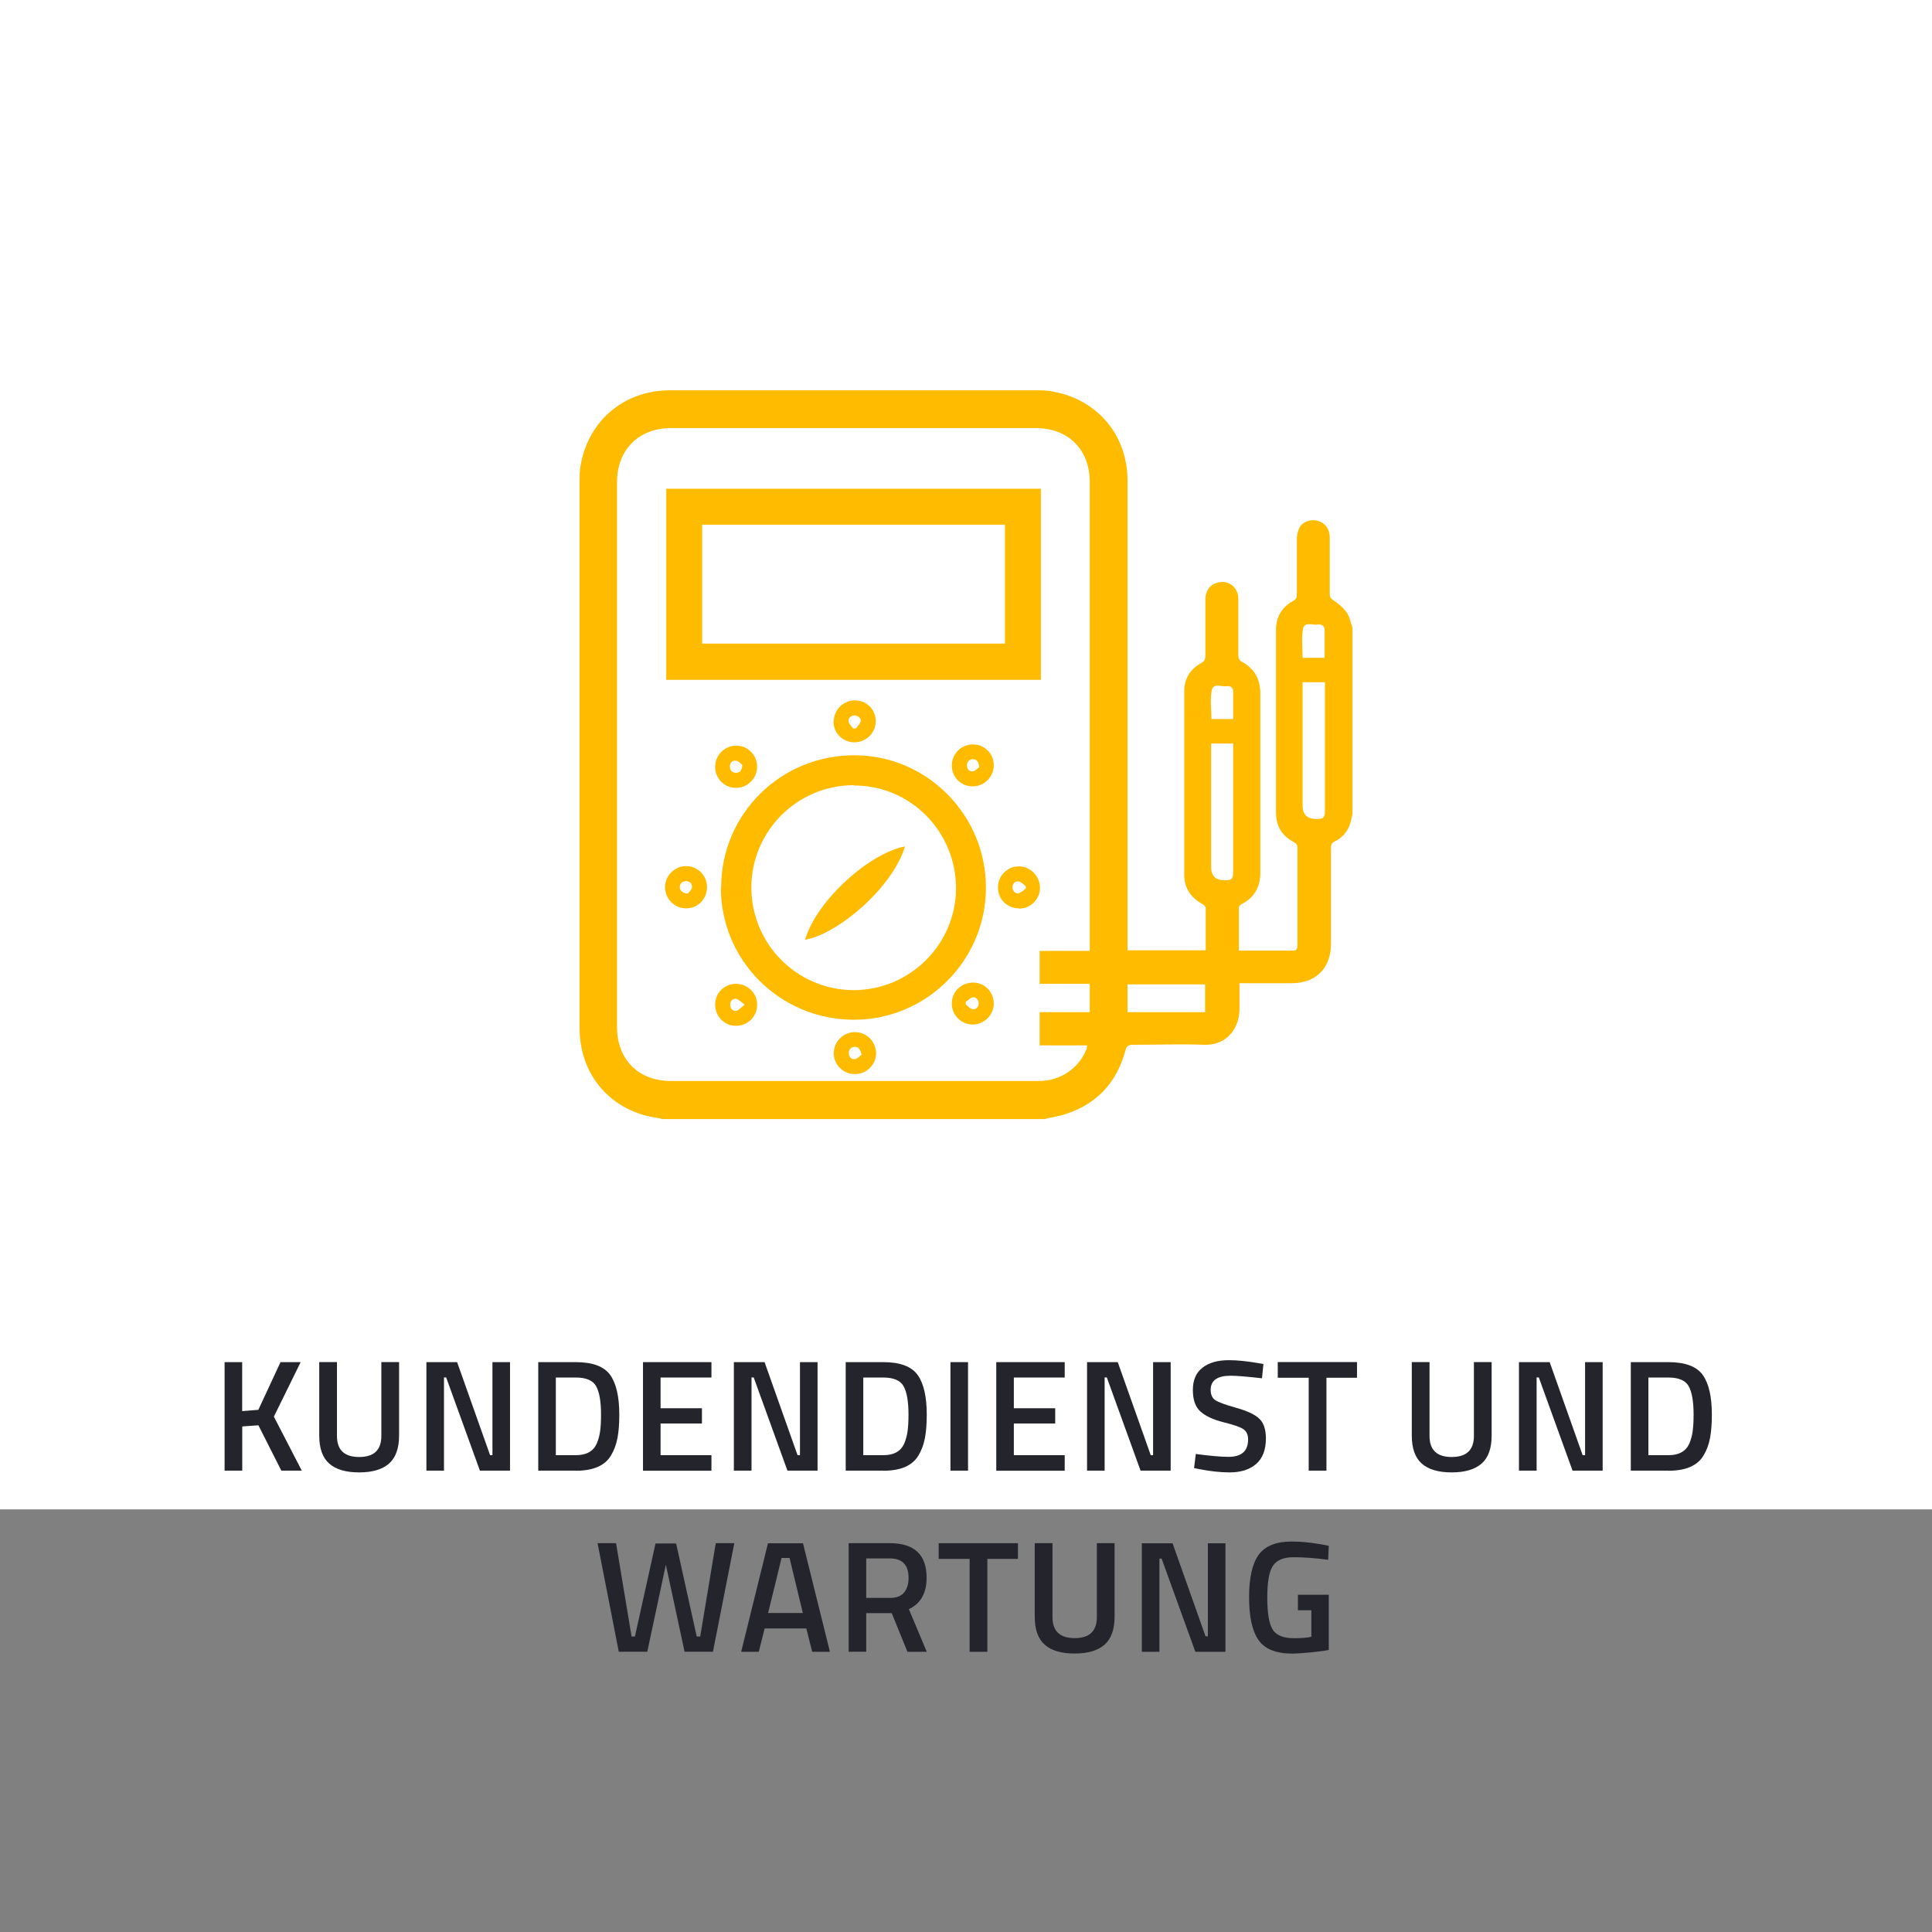
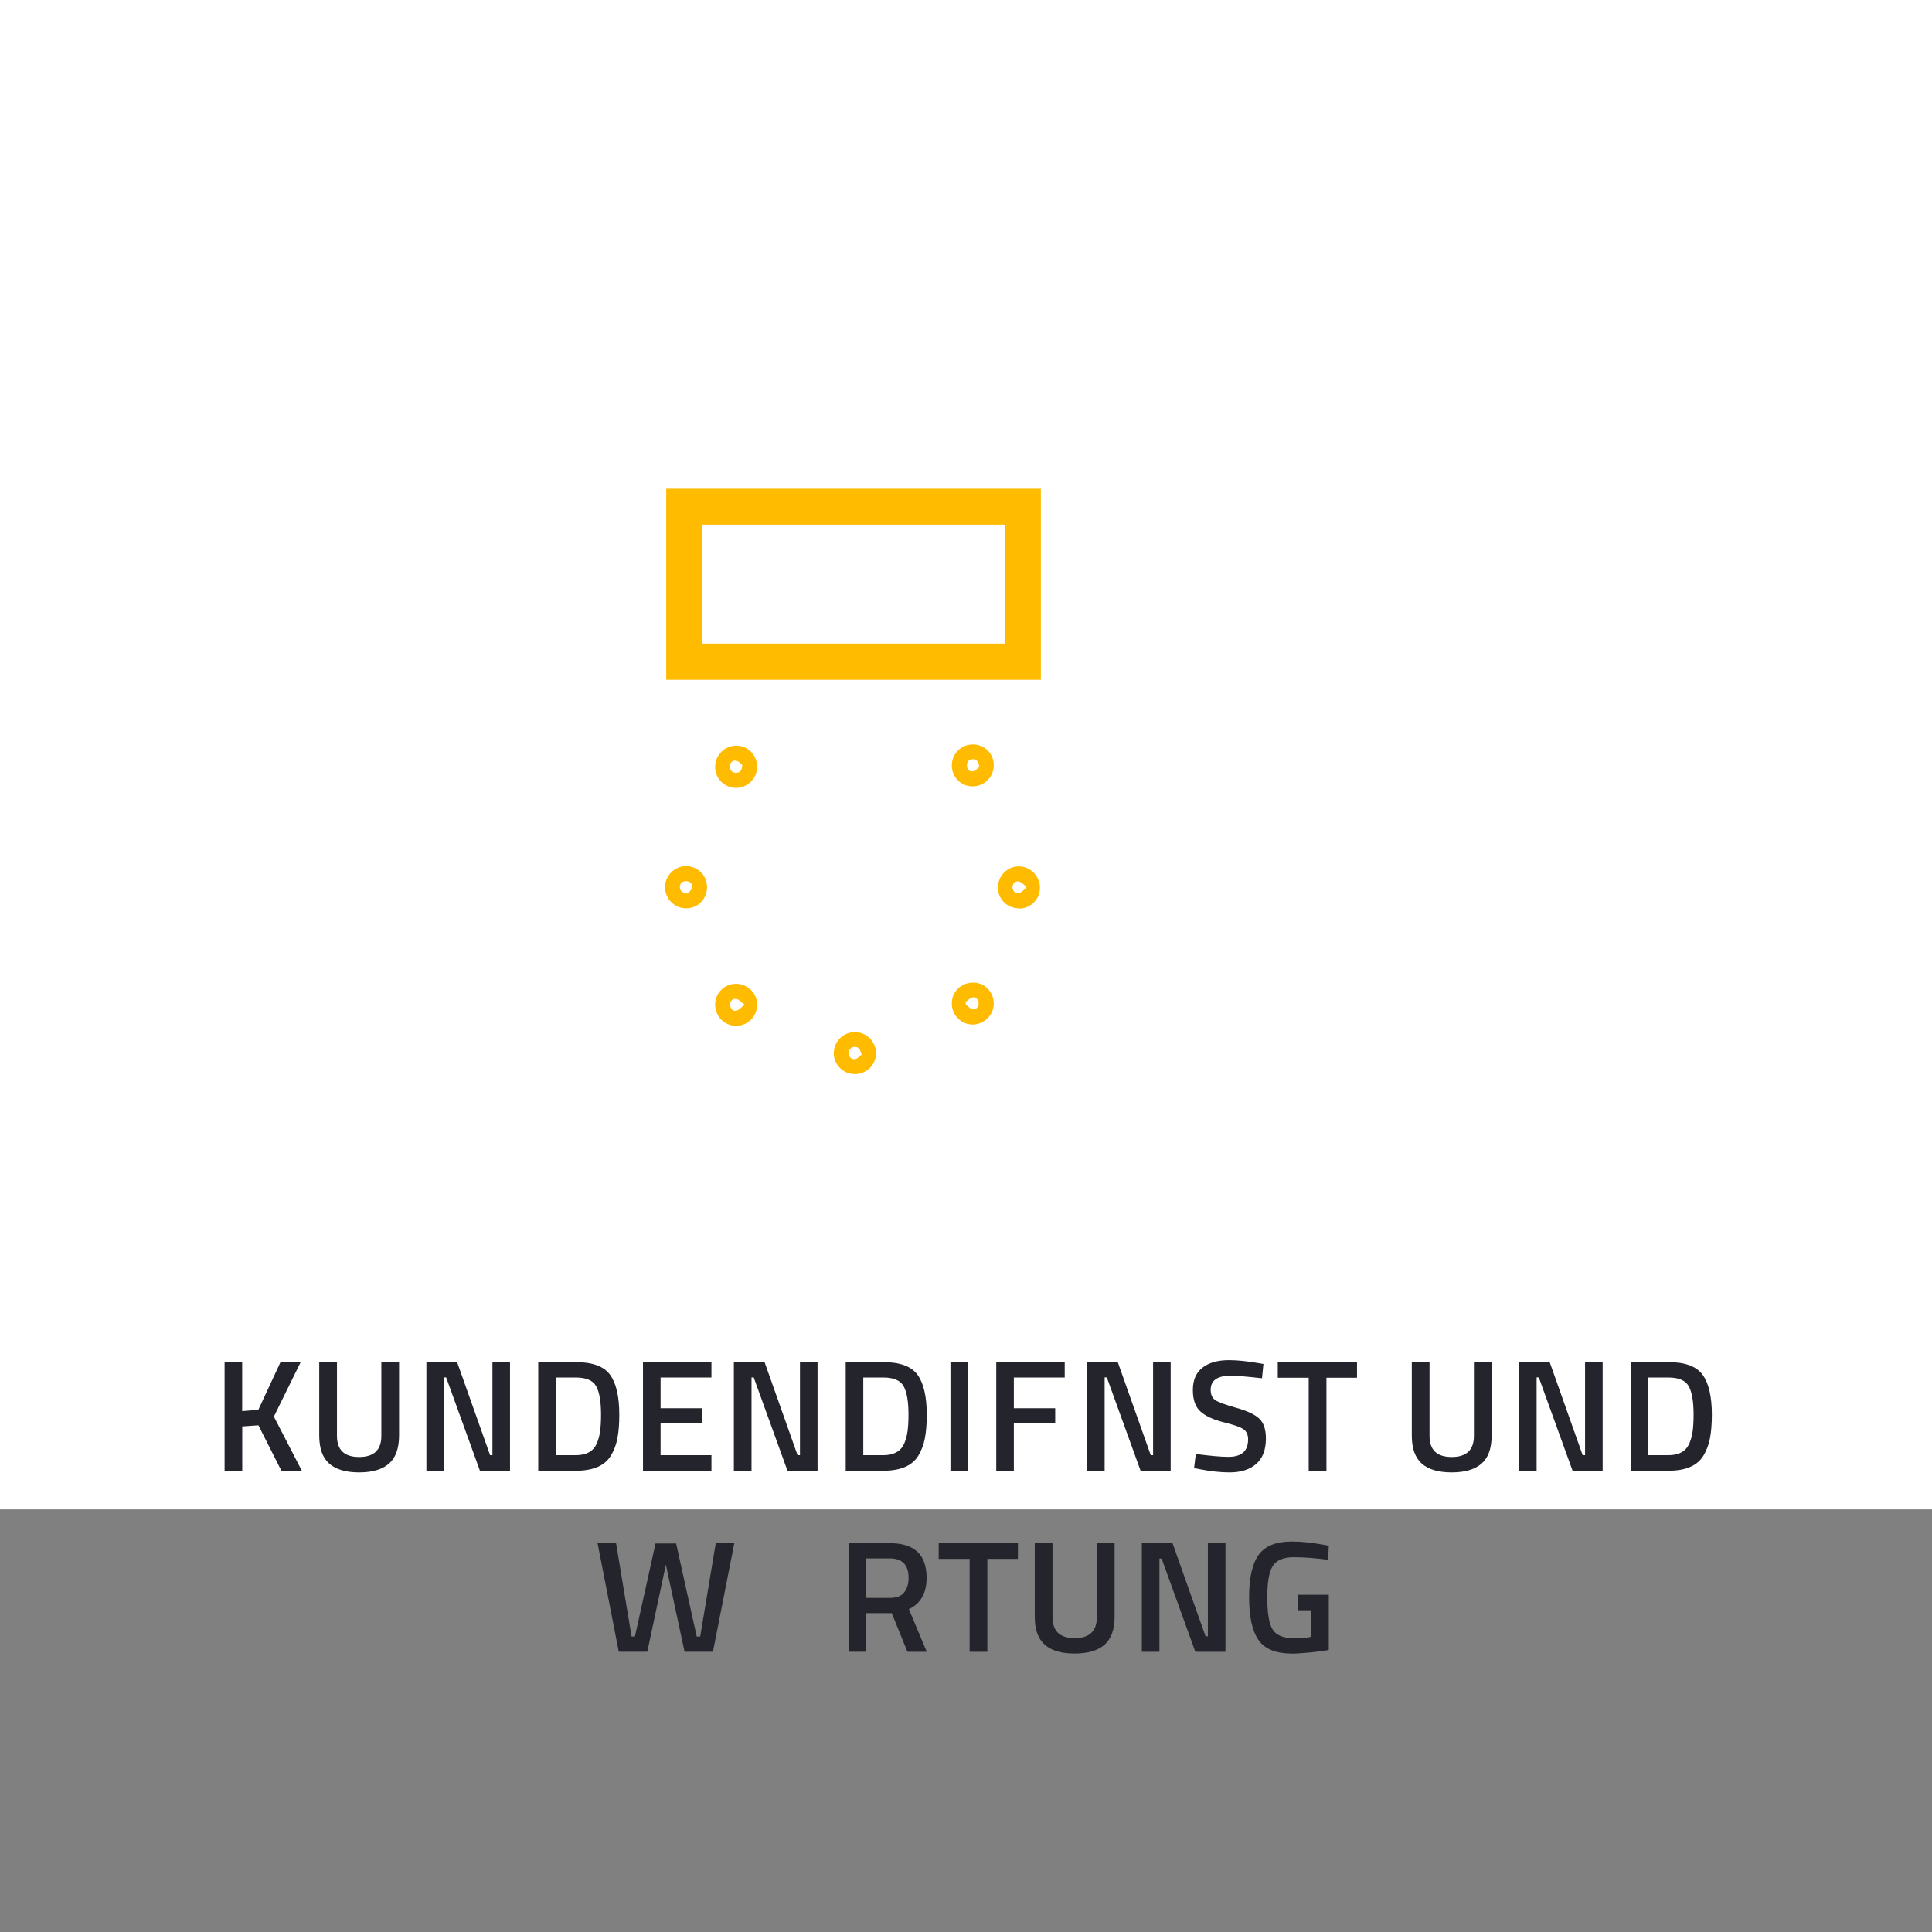
<svg xmlns="http://www.w3.org/2000/svg" id="a" width="256" height="256" viewBox="0 0 256 256">
  <rect x="0" y="0" width="256" height="256" fill="#808080" stroke="none" />
  <defs>
    <style>.cls-1{fill:#fff;}.cls-2{fill:#fb0;}.cls-3{fill:#24252c;}</style>
  </defs>
  <rect class="cls-1" width="256" height="200" />
  <g>
-     <path class="cls-2" d="M178.44,81.16c-.44-.64-1.08-1.16-1.72-1.6-.36-.24-.52-.4-.52-.84v-7.56c0-1.08-.64-1.88-1.6-2.16-.96-.24-2,.12-2.44,.96-.2,.44-.32,1-.32,1.48v7.28c0,.44-.08,.68-.52,.92-1.44,.8-2.24,2.08-2.24,3.76v24.32c0,1.8,.84,3.08,2.4,3.88,.32,.2,.44,.4,.44,.76v12.84c0,.4-.04,.76-.56,.76h-7.2v-5.72c0-.16,.2-.36,.36-.44,1.72-.88,2.48-2.28,2.48-4.2v-23.68c0-1.96-.8-3.36-2.52-4.28-.24-.12-.4-.48-.4-.76v-7.56c0-1.52-1.32-2.52-2.76-2.12-.96,.24-1.6,1.08-1.6,2.2v7.52c0,.44-.12,.68-.52,.92-1.48,.8-2.28,2.08-2.28,3.76v24.32c0,1.72,.84,3,2.36,3.84,.2,.12,.48,.36,.48,.52v5.64h-10.36V63.68c0-6.04-4-10.76-9.92-11.8-.68-.16-1.4-.16-2.08-.16h-48.64c-6.08,0-10.84,4.04-11.84,10.04-.12,.64-.12,1.32-.12,1.96v72.52c0,6.32,4.28,11.12,10.48,11.92,.16,0,.32,.08,.48,.12h50.76l.12-.08c.64-.12,1.32-.24,1.96-.4,4.44-1.24,7.32-4.12,8.52-8.6,.16-.56,.36-.76,.96-.76,3.12,0,6.28-.12,9.4,0,3.36,.12,4.76-2.52,4.76-4.72v-3.44h6.92c3.2,0,5.2-2,5.2-5.2v-12.68c0-.44,.08-.72,.52-.92,1.24-.6,1.96-1.68,2.2-3.04,0-.16,.08-.32,.12-.48v-24.8c-.24-.68-.36-1.44-.76-2Zm-34.04,49.2v3.76h-6.64v4.4h6.32c-.08,.28-.08,.44-.16,.6-1.04,2.52-3.48,4.12-6.28,4.12h-48.72c-4.32,0-7.16-2.84-7.16-7.16V63.88c0-4.28,2.88-7.16,7.16-7.16h48.28c4.36,0,7.2,2.84,7.2,7.16v62.12h-6.64v4.36h6.64Zm15.28,3.76h-10.28v-3.68h10.28v3.68Zm3.72-34.84v16.16c0,1.04-.16,1.2-1.16,1.2-1.17,0-1.76-.59-1.76-1.76v-16.36h2.92v.76Zm0-4h-2.88c0-1.28-.2-2.56,.04-3.8,.2-1.04,1.32-.44,2-.56,.48-.08,.84,.2,.84,.72v3.64Zm9.24-11.88c.2-1.12,1.28-.52,1.96-.64,.52-.08,.92,.16,.92,.72v3.68h-2.92c0-1.28-.16-2.56,.04-3.76Zm2.92,7.68v16.32c0,.96-.2,1.12-1.16,1.12-1.2,0-1.8-.59-1.8-1.76v-16.36h2.96v.68Z" />
    <path class="cls-2" d="M137.92,64.76h-49.64v25.32h49.64v-25.32Zm-4.76,20.52h-40.12v-15.76h40.12v15.76Z" />
-     <path class="cls-2" d="M113.24,100.08c-9.76-.04-17.68,7.76-17.68,17.48h-.04c-.04,9.64,7.76,17.48,17.48,17.56,9.68,.08,17.64-7.8,17.64-17.48,.04-9.6-7.8-17.56-17.4-17.56Zm-.16,31.12c-7.48-.04-13.52-6.12-13.52-13.6s6.08-13.56,13.6-13.56v.04c7.52,0,13.52,6.12,13.52,13.64-.04,7.44-6.12,13.48-13.6,13.48Z" />
    <path class="cls-2" d="M113.28,136.76c-1.56,0-2.8,1.28-2.8,2.8s1.24,2.76,2.76,2.76c1.56,.04,2.84-1.24,2.84-2.76s-1.24-2.8-2.8-2.8Zm.08,3.56c-.52,.12-.88-.24-.88-.76-.04-.48,.28-.84,.76-.84,.48-.04,.76,.32,.92,1h.04c-.24,.16-.52,.52-.84,.6Z" />
    <path class="cls-2" d="M90.88,114.76c-1.52,.04-2.76,1.28-2.76,2.8s1.24,2.8,2.8,2.8,2.76-1.24,2.76-2.8v-.04c0-1.56-1.28-2.76-2.8-2.76Zm.8,2.84c-.04,.36-.4,.6-.56,.84v-.04c-.72-.08-1.04-.36-1.04-.88,0-.44,.32-.76,.8-.76,.52,0,.88,.32,.8,.84Z" />
    <path class="cls-2" d="M131.68,133v0Z" />
    <path class="cls-2" d="M128.96,130.2c-1.6,0-2.84,1.2-2.84,2.76s1.24,2.8,2.8,2.8c1.51-.04,2.75-1.27,2.76-2.78-.01-1.55-1.21-2.78-2.72-2.78Zm-.12,3.52c-.32-.08-.6-.4-.88-.64v-.32c.28-.2,.56-.52,.92-.6,.44-.12,.84,.4,.8,.84-.04,.48-.36,.8-.84,.72Z" />
    <path class="cls-2" d="M128.92,98.64c-1.56,0-2.8,1.24-2.8,2.8s1.24,2.76,2.76,2.76,2.8-1.24,2.8-2.8-1.24-2.76-2.76-2.76Zm0,3.56c-.48,.08-.8-.28-.8-.8,0-.48,.32-.8,.8-.8s.76,.32,.84,1.04c-.24,.16-.52,.52-.84,.56Z" />
    <path class="cls-2" d="M94.76,101.6v.04c0,1.52,1.24,2.76,2.76,2.76s2.8-1.24,2.8-2.8-1.24-2.8-2.76-2.8-2.8,1.24-2.8,2.8Zm2.76,.8c-.48,0-.8-.32-.8-.8-.04-.52,.32-.88,.8-.8,.36,.04,.64,.4,.84,.56-.04,.72-.32,1.04-.84,1.04Z" />
    <path class="cls-2" d="M135,114.8c-1.52,0-2.76,1.24-2.76,2.76-.04,1.56,1.2,2.8,2.76,2.8v.04c1.56,0,2.8-1.24,2.8-2.76s-1.24-2.84-2.8-2.84Zm.92,2.96h-.04c-.28,.2-.56,.52-.92,.6-.44,.12-.84-.4-.8-.84,.04-.48,.36-.8,.84-.72,.36,.08,.64,.4,.92,.64v.32Z" />
    <path class="cls-2" d="M97.52,130.36c-1.56,0-2.76,1.24-2.76,2.76s1.2,2.8,2.72,2.8c1.56,.04,2.84-1.2,2.84-2.76,.04-1.52-1.24-2.8-2.8-2.8Zm.08,3.56c-.48,.12-.84-.24-.84-.76-.04-.52,.32-.88,.8-.8,.32,.04,.6,.4,1.12,.76-.48,.36-.76,.72-1.08,.8Z" />
-     <path class="cls-2" d="M110.48,95.6h-.04c0,1.52,1.2,2.76,2.76,2.76s2.84-1.24,2.84-2.8-1.24-2.76-2.76-2.76-2.8,1.24-2.8,2.8Zm3.56,0c-.08,.32-.4,.6-.64,.92h-.32v.04c-.24-.32-.56-.6-.64-.92-.08-.48,.28-.8,.76-.84,.44-.04,.96,.4,.84,.8Z" />
-     <path class="cls-2" d="M106.68,124.52c4.24-.72,11.52-6.76,13.24-12.36-4.64,.84-11.72,7.12-13.24,12.36Z" />
  </g>
  <g>
    <path class="cls-3" d="M32.09,194.87h-2.33v-14.38h2.33v6.49l2.14-.17,2.94-6.32h2.67l-3.55,7.22,3.7,7.16h-2.71l-3.04-6.01-2.14,.15v5.86Z" />
    <path class="cls-3" d="M44.65,190.27c0,1.86,.98,2.79,2.94,2.79s2.94-.93,2.94-2.79v-9.79h2.35v9.74c0,1.69-.45,2.93-1.33,3.71-.89,.78-2.21,1.17-3.97,1.17s-3.08-.39-3.96-1.17-1.32-2.01-1.32-3.71v-9.74h2.35v9.79Z" />
    <path class="cls-3" d="M56.5,194.87v-14.38h4.07l4.37,12.33h.31v-12.33h2.33v14.38h-3.99l-4.47-12.35h-.29v12.35h-2.33Z" />
    <path class="cls-3" d="M76.3,194.87h-4.98v-14.38h4.98c2.21,0,3.72,.56,4.54,1.68,.81,1.12,1.22,2.88,1.22,5.27,0,1.22-.08,2.25-.24,3.1-.16,.85-.44,1.61-.85,2.3-.8,1.36-2.35,2.04-4.66,2.04Zm3.34-7.43c0-1.74-.22-2.99-.65-3.76-.43-.77-1.33-1.15-2.69-1.15h-2.65v10.29h2.65c1.39,0,2.31-.51,2.77-1.53,.22-.52,.37-1.07,.45-1.66s.12-1.32,.12-2.18Z" />
    <path class="cls-3" d="M85.2,194.87v-14.38h9.07v2.04h-6.74v4.07h5.48v2.02h-5.48v4.2h6.74v2.06h-9.07Z" />
    <path class="cls-3" d="M97.24,194.87v-14.38h4.07l4.37,12.33h.32v-12.33h2.33v14.38h-3.99l-4.47-12.35h-.29v12.35h-2.33Z" />
    <path class="cls-3" d="M117.04,194.87h-4.98v-14.38h4.98c2.21,0,3.72,.56,4.54,1.68,.81,1.12,1.22,2.88,1.22,5.27,0,1.22-.08,2.25-.24,3.1-.16,.85-.44,1.61-.85,2.3-.8,1.36-2.35,2.04-4.66,2.04Zm3.34-7.43c0-1.74-.22-2.99-.65-3.76-.43-.77-1.33-1.15-2.69-1.15h-2.65v10.29h2.65c1.39,0,2.31-.51,2.77-1.53,.22-.52,.37-1.07,.45-1.66s.12-1.32,.12-2.18Z" />
    <path class="cls-3" d="M125.94,194.87v-14.38h2.33v14.38h-2.33Z" />
-     <path class="cls-3" d="M132.01,194.87v-14.38h9.07v2.04h-6.74v4.07h5.48v2.02h-5.48v4.2h6.74v2.06h-9.07Z" />
+     <path class="cls-3" d="M132.01,194.87v-14.38h9.07v2.04h-6.74v4.07h5.48v2.02h-5.48v4.2v2.06h-9.07Z" />
    <path class="cls-3" d="M144.04,194.87v-14.38h4.07l4.37,12.33h.31v-12.33h2.33v14.38h-3.99l-4.47-12.35h-.29v12.35h-2.33Z" />
    <path class="cls-3" d="M163.09,182.29c-1.78,0-2.67,.62-2.67,1.87,0,.64,.21,1.1,.63,1.38,.42,.27,1.35,.61,2.78,1.01,1.43,.4,2.45,.88,3.03,1.43s.88,1.42,.88,2.61c0,1.51-.43,2.64-1.29,3.39-.86,.75-2.03,1.12-3.52,1.12-1.19,0-2.51-.14-3.95-.42l-.76-.15,.23-1.87c1.89,.25,3.33,.38,4.33,.38,1.74,0,2.6-.77,2.6-2.31,0-.6-.2-1.05-.59-1.33-.39-.29-1.27-.6-2.65-.94-1.37-.34-2.39-.82-3.07-1.42-.67-.6-1.01-1.55-1.01-2.86s.42-2.29,1.27-2.95c.85-.67,2.02-1,3.52-1,1.08,0,2.35,.13,3.82,.38l.74,.13-.19,1.89c-1.96-.22-3.35-.34-4.16-.34Z" />
    <path class="cls-3" d="M169.31,182.56v-2.08h10.5v2.08h-4.05v12.31h-2.35v-12.31h-4.1Z" />
    <path class="cls-3" d="M189.42,190.27c0,1.86,.98,2.79,2.94,2.79s2.94-.93,2.94-2.79v-9.79h2.35v9.74c0,1.69-.44,2.93-1.33,3.71-.89,.78-2.21,1.17-3.97,1.17s-3.08-.39-3.96-1.17-1.32-2.01-1.32-3.71v-9.74h2.35v9.79Z" />
    <path class="cls-3" d="M201.27,194.87v-14.38h4.07l4.37,12.33h.32v-12.33h2.33v14.38h-3.99l-4.47-12.35h-.29v12.35h-2.33Z" />
    <path class="cls-3" d="M221.07,194.87h-4.98v-14.38h4.98c2.21,0,3.72,.56,4.54,1.68,.81,1.12,1.22,2.88,1.22,5.27,0,1.22-.08,2.25-.24,3.1-.16,.85-.44,1.61-.85,2.3-.8,1.36-2.35,2.04-4.66,2.04Zm3.34-7.43c0-1.74-.22-2.99-.65-3.76-.43-.77-1.33-1.15-2.69-1.15h-2.65v10.29h2.65c1.39,0,2.31-.51,2.77-1.53,.22-.52,.37-1.07,.45-1.66s.12-1.32,.12-2.18Z" />
    <path class="cls-3" d="M79.17,204.48h2.46l2.06,12.37h.44l2.73-12.33h2.73l2.73,12.33h.46l2.06-12.37h2.46l-2.83,14.38h-3.76l-2.48-11.53-2.46,11.53h-3.78l-2.81-14.38Z" />
-     <path class="cls-3" d="M98.21,218.87l3.55-14.38h4.64l3.57,14.38h-2.35l-.78-3.09h-5.52l-.78,3.09h-2.33Zm5.35-12.43l-1.78,7.29h4.6l-1.76-7.29h-1.05Z" />
    <path class="cls-3" d="M114.78,213.74v5.12h-2.33v-14.38h5.46c3.25,0,4.87,1.53,4.87,4.58,0,2.04-.79,3.43-2.35,4.16l2.37,5.65h-2.56l-2.08-5.12h-3.38Zm5.61-4.66c0-1.72-.83-2.58-2.48-2.58h-3.13v5.23h3.17c.84,0,1.46-.24,1.85-.72,.39-.48,.59-1.12,.59-1.92Z" />
    <path class="cls-3" d="M124.38,206.56v-2.08h10.5v2.08h-4.05v12.31h-2.35v-12.31h-4.09Z" />
    <path class="cls-3" d="M139.46,214.27c0,1.86,.98,2.79,2.94,2.79s2.94-.93,2.94-2.79v-9.79h2.35v9.74c0,1.69-.45,2.93-1.33,3.71-.89,.78-2.21,1.17-3.97,1.17s-3.08-.39-3.96-1.17-1.32-2.01-1.32-3.71v-9.74h2.35v9.79Z" />
    <path class="cls-3" d="M151.3,218.87v-14.38h4.07l4.37,12.33h.31v-12.33h2.33v14.38h-3.99l-4.47-12.35h-.29v12.35h-2.33Z" />
    <path class="cls-3" d="M171.98,213.37v-2.06h4.09v7.31c-.38,.1-1.14,.2-2.3,.32-1.16,.11-1.99,.17-2.51,.17-2.18,0-3.69-.6-4.51-1.81-.83-1.2-1.24-3.09-1.24-5.66s.42-4.44,1.27-5.62c.85-1.18,2.31-1.76,4.4-1.76,1.23,0,2.62,.14,4.16,.42l.73,.15-.08,1.85c-1.69-.22-3.21-.34-4.56-.34s-2.26,.38-2.76,1.13-.75,2.16-.75,4.2,.23,3.46,.7,4.23c.47,.78,1.42,1.17,2.85,1.17,1.02,0,1.79-.06,2.29-.19v-3.51h-1.79Z" />
  </g>
</svg>